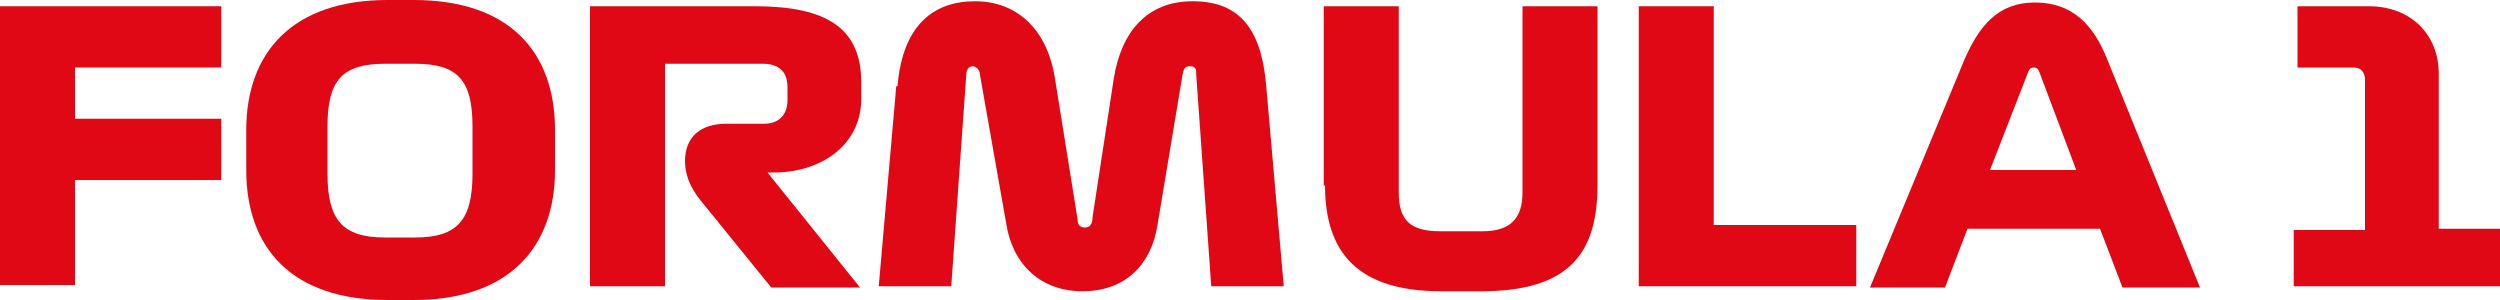
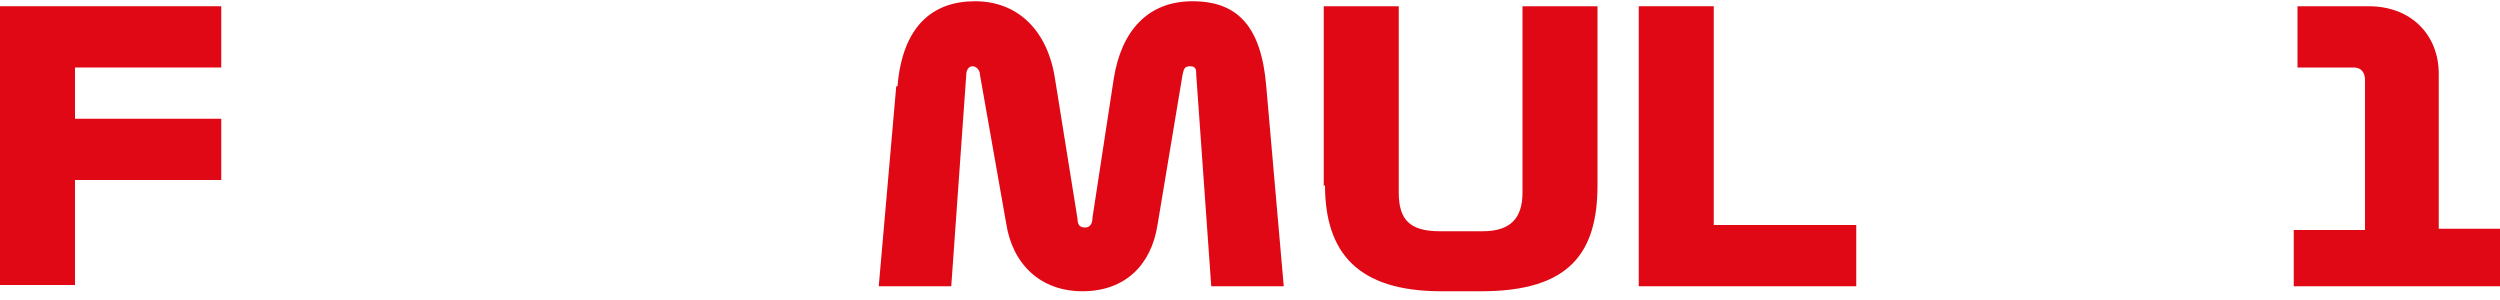
<svg xmlns="http://www.w3.org/2000/svg" id="Layer_1" data-name="Layer 1" viewBox="0 0 200 24">
  <defs>
    <style>
      .cls-1 {
        fill: #df0814;
        stroke-width: 0px;
      }
    </style>
  </defs>
  <path class="cls-1" d="M183.5,18.4h5.7V6.4c0-.6-.3-1-.9-1h-4.5V.5h5.7c3.4,0,5.6,2.3,5.6,5.4v12.4h4.9v4.6h-16.5v-4.6Z" />
  <g>
-     <path class="cls-1" d="M0,.5h17.7v4.9H6v4.1h11.7v4.9H6v8.4H0V.5Z" />
-     <path class="cls-1" d="M33.1,24h-2.1c-7.6,0-11.3-4.1-11.3-10.4v-3.2c0-6.2,3.7-10.4,11.3-10.4h2.1c7.6,0,11.3,4.1,11.3,10.4v3.2c0,6.2-3.7,10.4-11.3,10.4ZM30.8,19h2.4c3.4,0,4.6-1.4,4.6-5.1v-3.8c0-3.7-1.2-5-4.6-5h-2.4c-3.4,0-4.6,1.3-4.6,5v3.8c0,3.7,1.2,5.1,4.6,5.1Z" />
-     <path class="cls-1" d="M61.7,23l-5.6-6.9c-1-1.2-1.3-2.3-1.3-3.2,0-2,1.3-3,3.3-3h3c1.3,0,1.9-.8,1.9-1.9v-1c0-1.2-.6-1.9-2-1.9h-7.8v17.8h-6V.5h13.2c5.8,0,8.5,1.8,8.5,6.1v1.3c0,3.7-3.2,5.9-7,5.9h-.5l7.4,9.2h-7.1Z" />
+     <path class="cls-1" d="M0,.5h17.7v4.9H6v4.1h11.7v4.9H6v8.4H0V.5" />
    <path class="cls-1" d="M71.8,6.9c.4-4.8,2.8-6.8,6.2-6.8s5.8,2.3,6.4,6.2l1.8,11.2c0,.5.2.7.6.7s.6-.3.6-.8l1.7-11.1c.6-3.8,2.7-6.2,6.3-6.2s5.5,2,5.9,6.8l1.4,16h-5.8l-1.2-16.9c0-.4,0-.7-.5-.7s-.5.3-.6.7l-2,12c-.5,3.2-2.6,5.3-6,5.3s-5.6-2.2-6.1-5.4l-2.1-11.9c0-.4-.3-.7-.6-.7s-.5.3-.5.7l-1.2,16.9h-5.8l1.4-16Z" />
    <path class="cls-1" d="M105.9,14.9V.5h6v14.9c0,2.2.9,3.1,3.3,3.1h3.4c2.2,0,3.2-1,3.2-3.1V.5h6v14.3c0,5.4-2.2,8.5-9.3,8.5h-3.2c-6.7,0-9.3-3.1-9.3-8.5Z" />
    <path class="cls-1" d="M131.1.5h6v17.5h11.4v4.9h-17.4V.5Z" />
-     <path class="cls-1" d="M167.9,18.3h-10.5l-1.8,4.7h-6l7.5-18.1c1.2-2.8,2.7-4.7,5.7-4.7s4.7,1.8,5.8,4.6l7.4,18.2h-6.2l-1.8-4.7ZM159.2,13.6h6.9l-2.9-7.7c-.1-.3-.2-.5-.5-.5s-.4.2-.5.5l-3,7.7Z" />
  </g>
</svg>